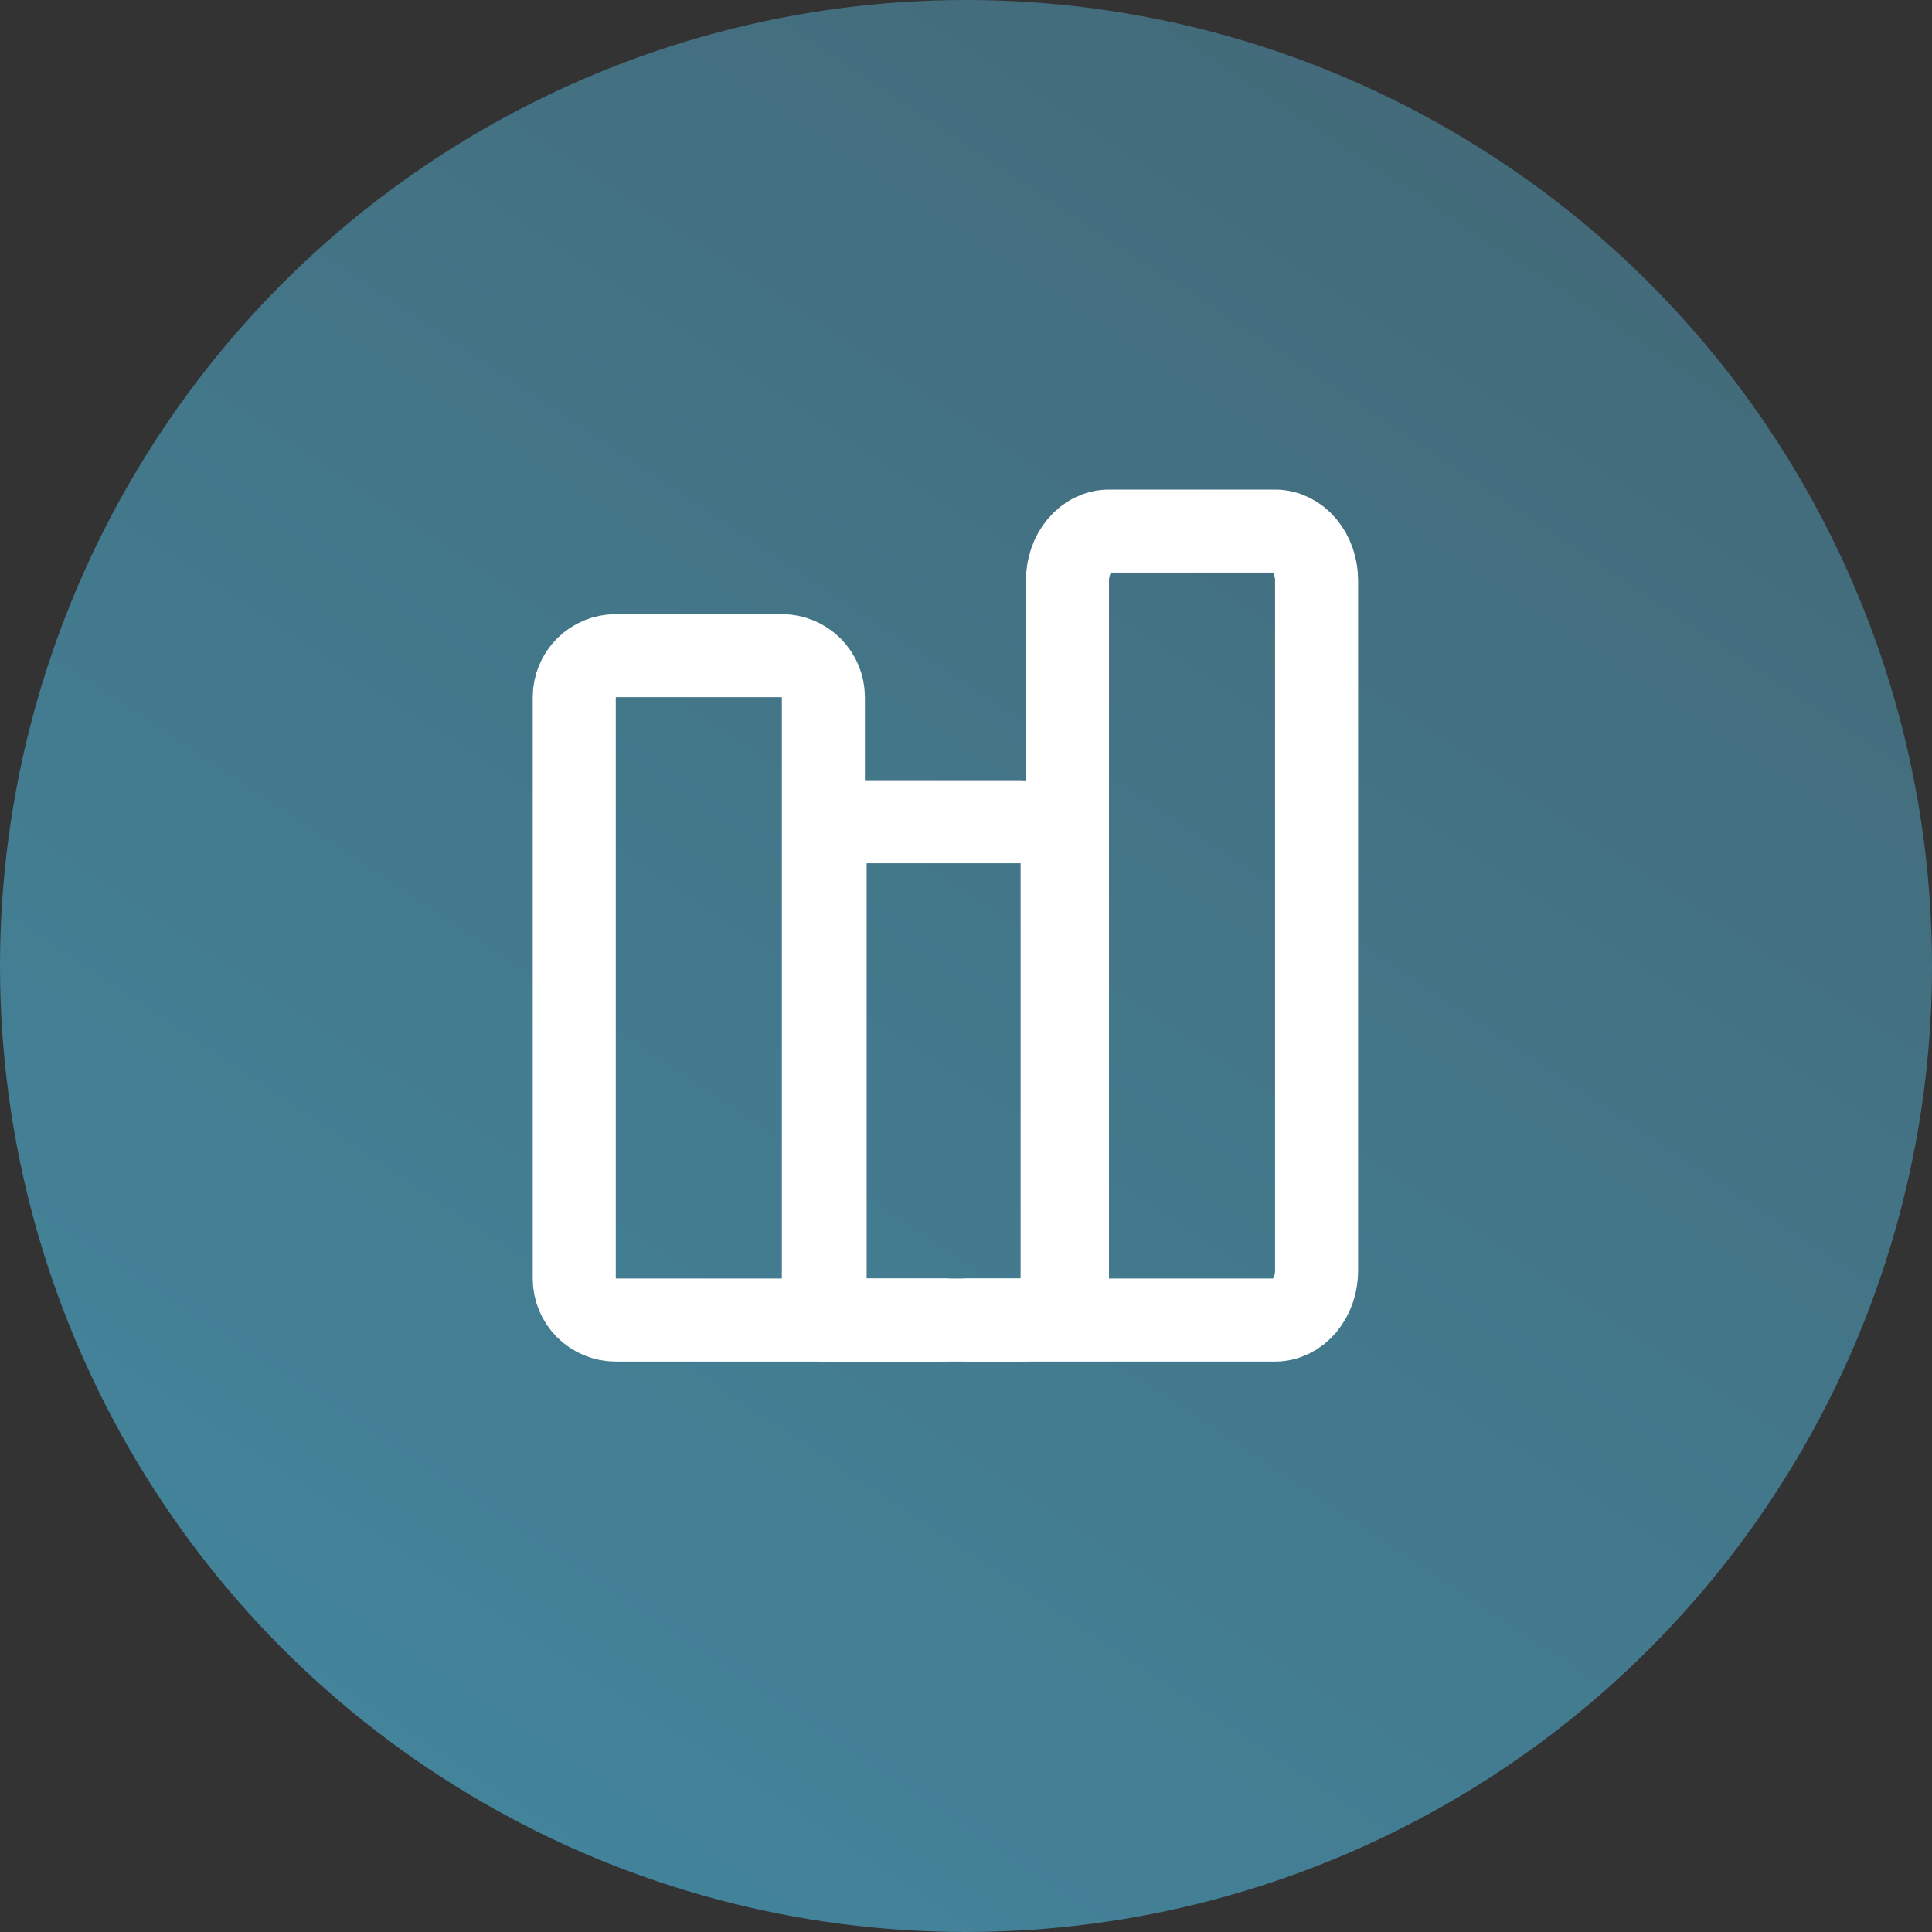
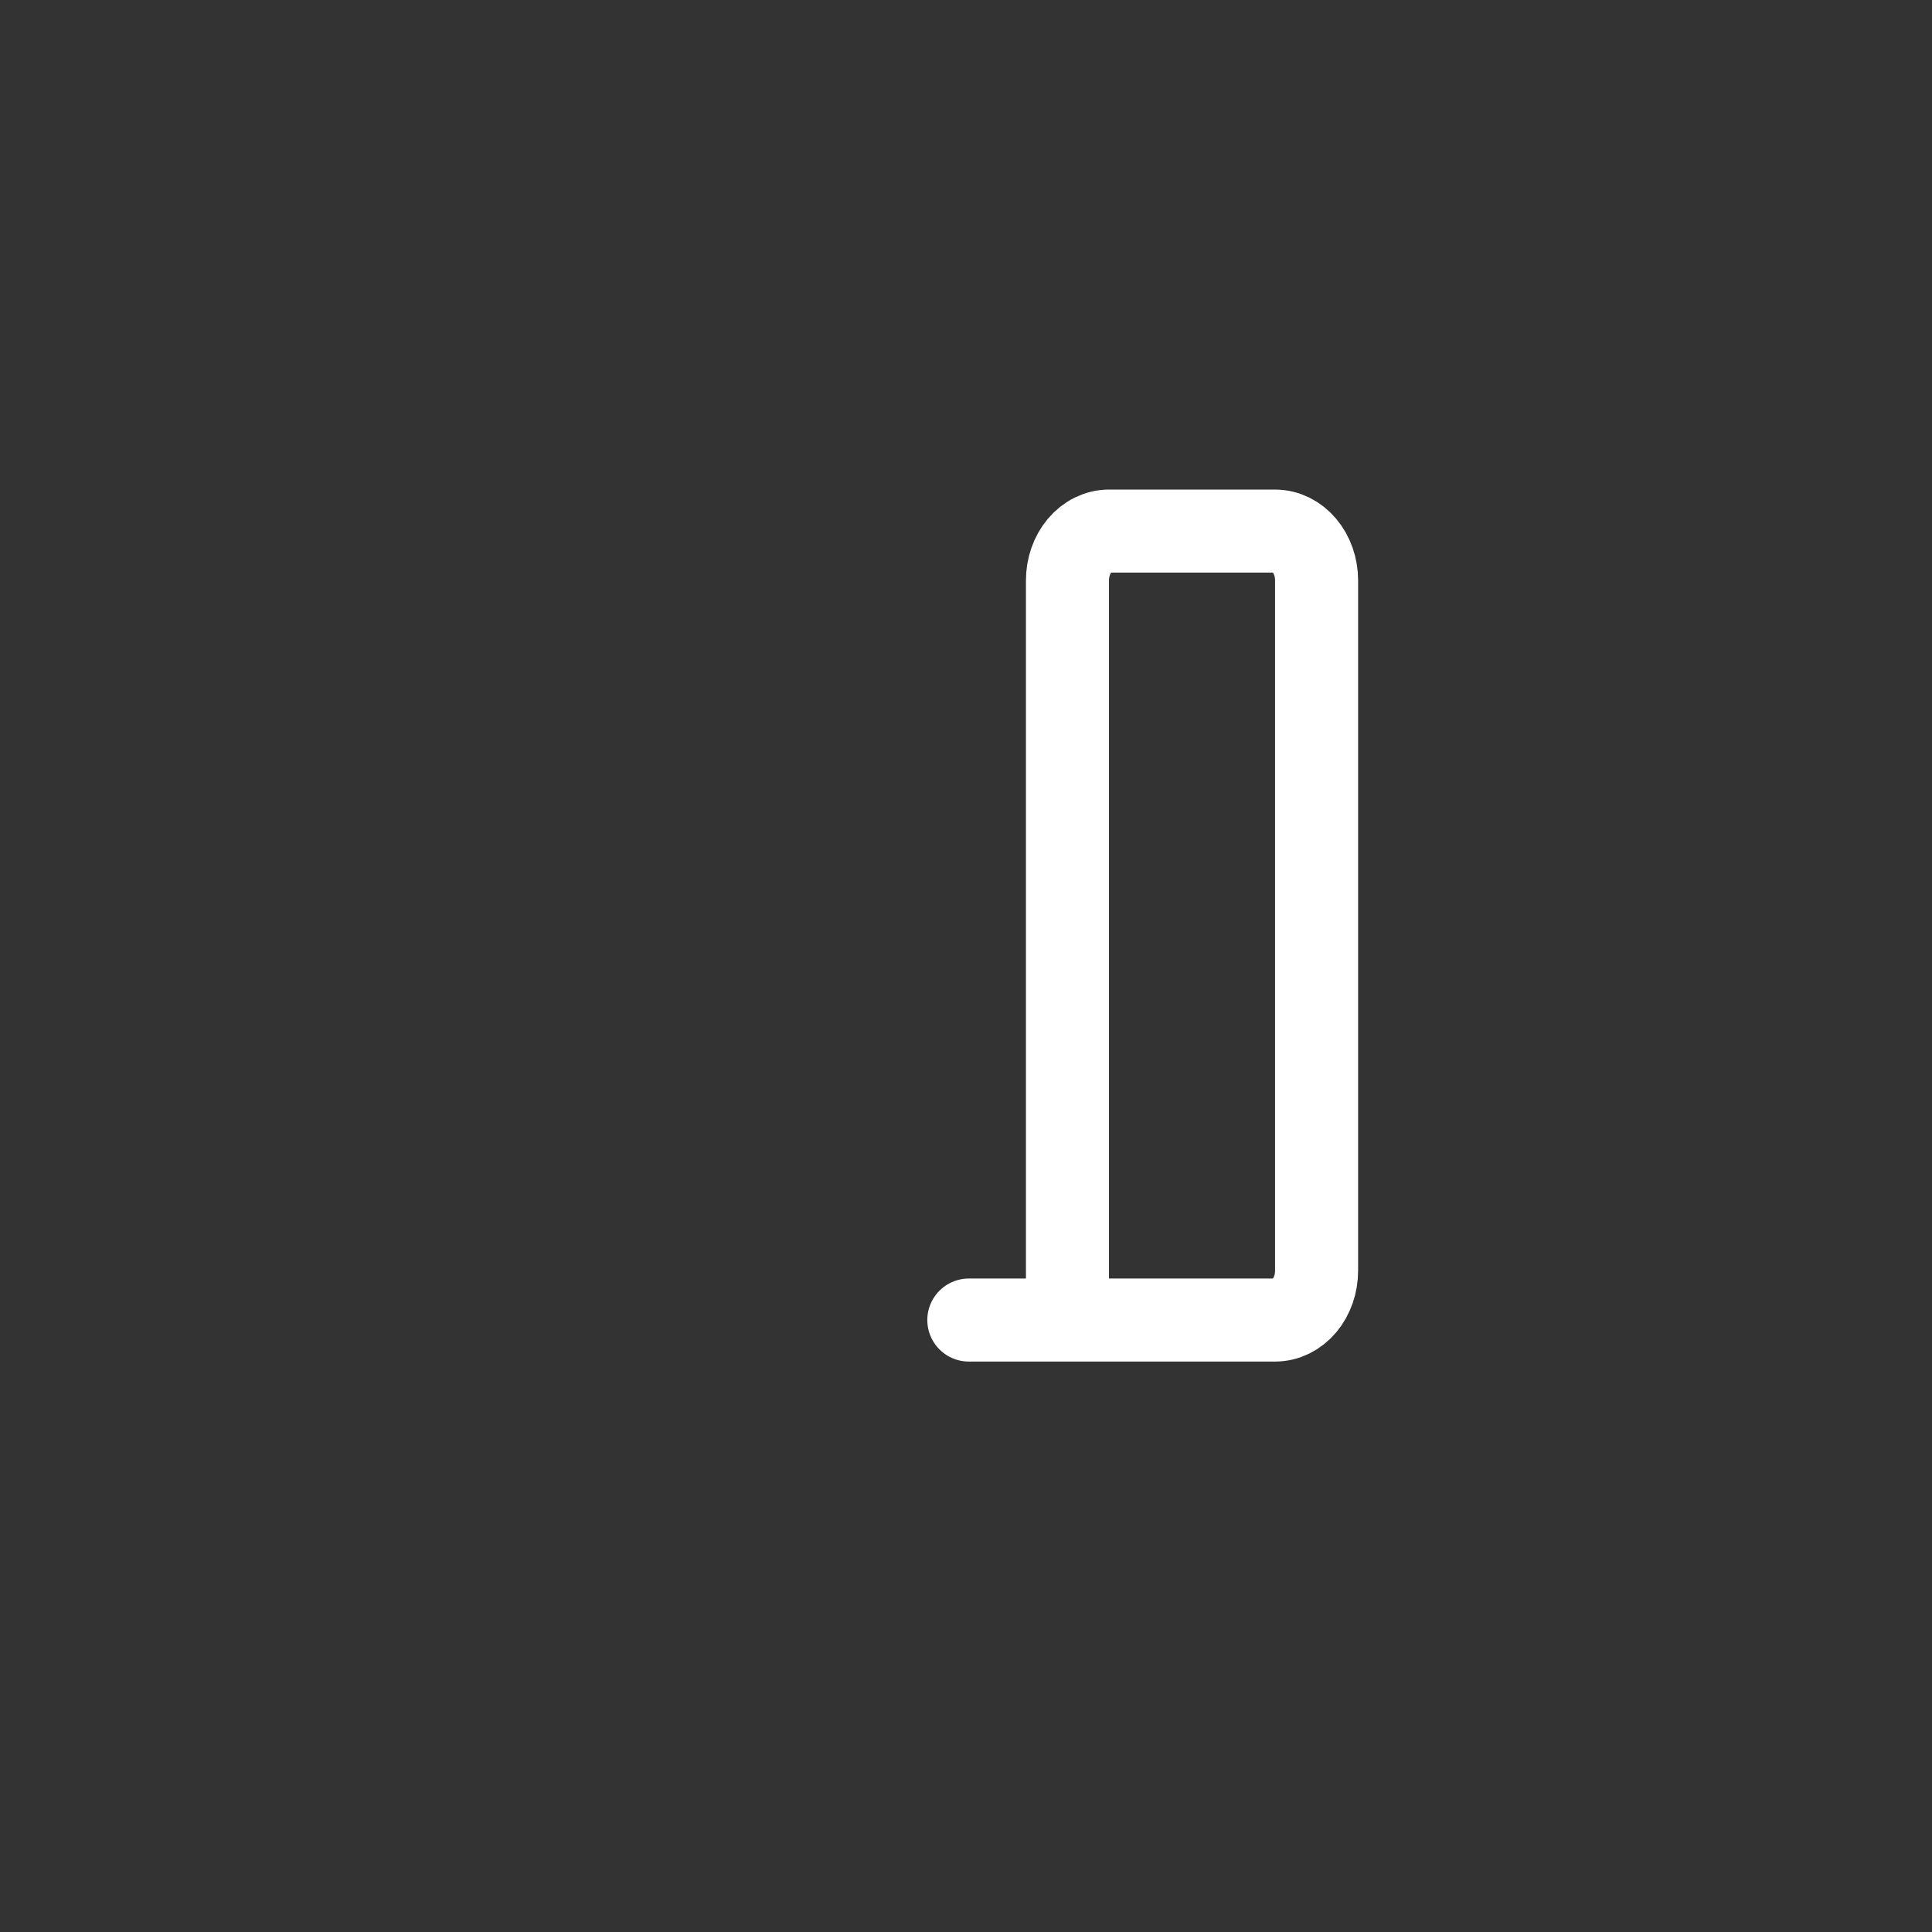
<svg xmlns="http://www.w3.org/2000/svg" width="56" height="56" viewBox="0 0 56 56" fill="none">
  <rect x="0" y="0" width="56" height="56" fill="#333333" stroke="none" />
-   <circle cx="28" cy="28" r="28" fill="url(#paint0_linear_2901_12398)" />
-   <path d="M17.848 19.005H22.663C22.982 19.005 23.288 19.132 23.514 19.357C23.739 19.583 23.866 19.889 23.866 20.209V38.271L27.364 38.262C27.364 38.262 22.982 38.262 22.663 38.262H17.848C17.529 38.262 17.223 38.136 16.997 37.91C16.771 37.684 16.645 37.378 16.645 37.059V20.209C16.645 19.889 16.771 19.583 16.997 19.357C17.223 19.132 17.529 19.005 17.848 19.005Z" stroke="white" stroke-width="2.407" stroke-linecap="round" stroke-linejoin="round" />
-   <path d="M24.768 23.819H29.582C29.901 23.819 30.207 23.914 30.433 24.084C30.659 24.253 30.786 24.483 30.786 24.722V37.36C30.786 37.599 30.659 37.829 30.433 37.998C30.207 38.167 29.901 38.262 29.582 38.262H24.768C24.449 38.262 24.142 38.167 23.917 37.998C23.691 37.829 23.917 37.599 23.917 37.36L23.917 31.154V24.722C23.917 24.483 23.917 24.084 23.917 24.084C24.142 23.914 24.449 23.819 24.768 23.819Z" stroke="white" stroke-width="2.407" stroke-linecap="round" stroke-linejoin="round" />
  <path d="M32.144 15.394H36.959C37.278 15.394 37.584 15.545 37.81 15.813C38.035 16.081 38.162 16.444 38.162 16.823V36.833C38.162 37.212 38.035 37.576 37.81 37.844C37.584 38.112 37.278 38.262 36.959 38.262H32.144C31.825 38.262 28.082 38.262 28.082 38.262H30.941V16.823C30.941 16.444 31.068 16.081 31.293 15.813C31.519 15.545 31.825 15.394 32.144 15.394Z" stroke="white" stroke-width="2.407" stroke-linecap="round" stroke-linejoin="round" />
  <defs>
    <linearGradient id="paint0_linear_2901_12398" x1="-2.353" y1="56" x2="40.241" y2="-8.141" gradientUnits="userSpaceOnUse">
      <stop stop-color="#4389A2" />
      <stop offset="1" stop-color="#436775" />
    </linearGradient>
  </defs>
</svg>